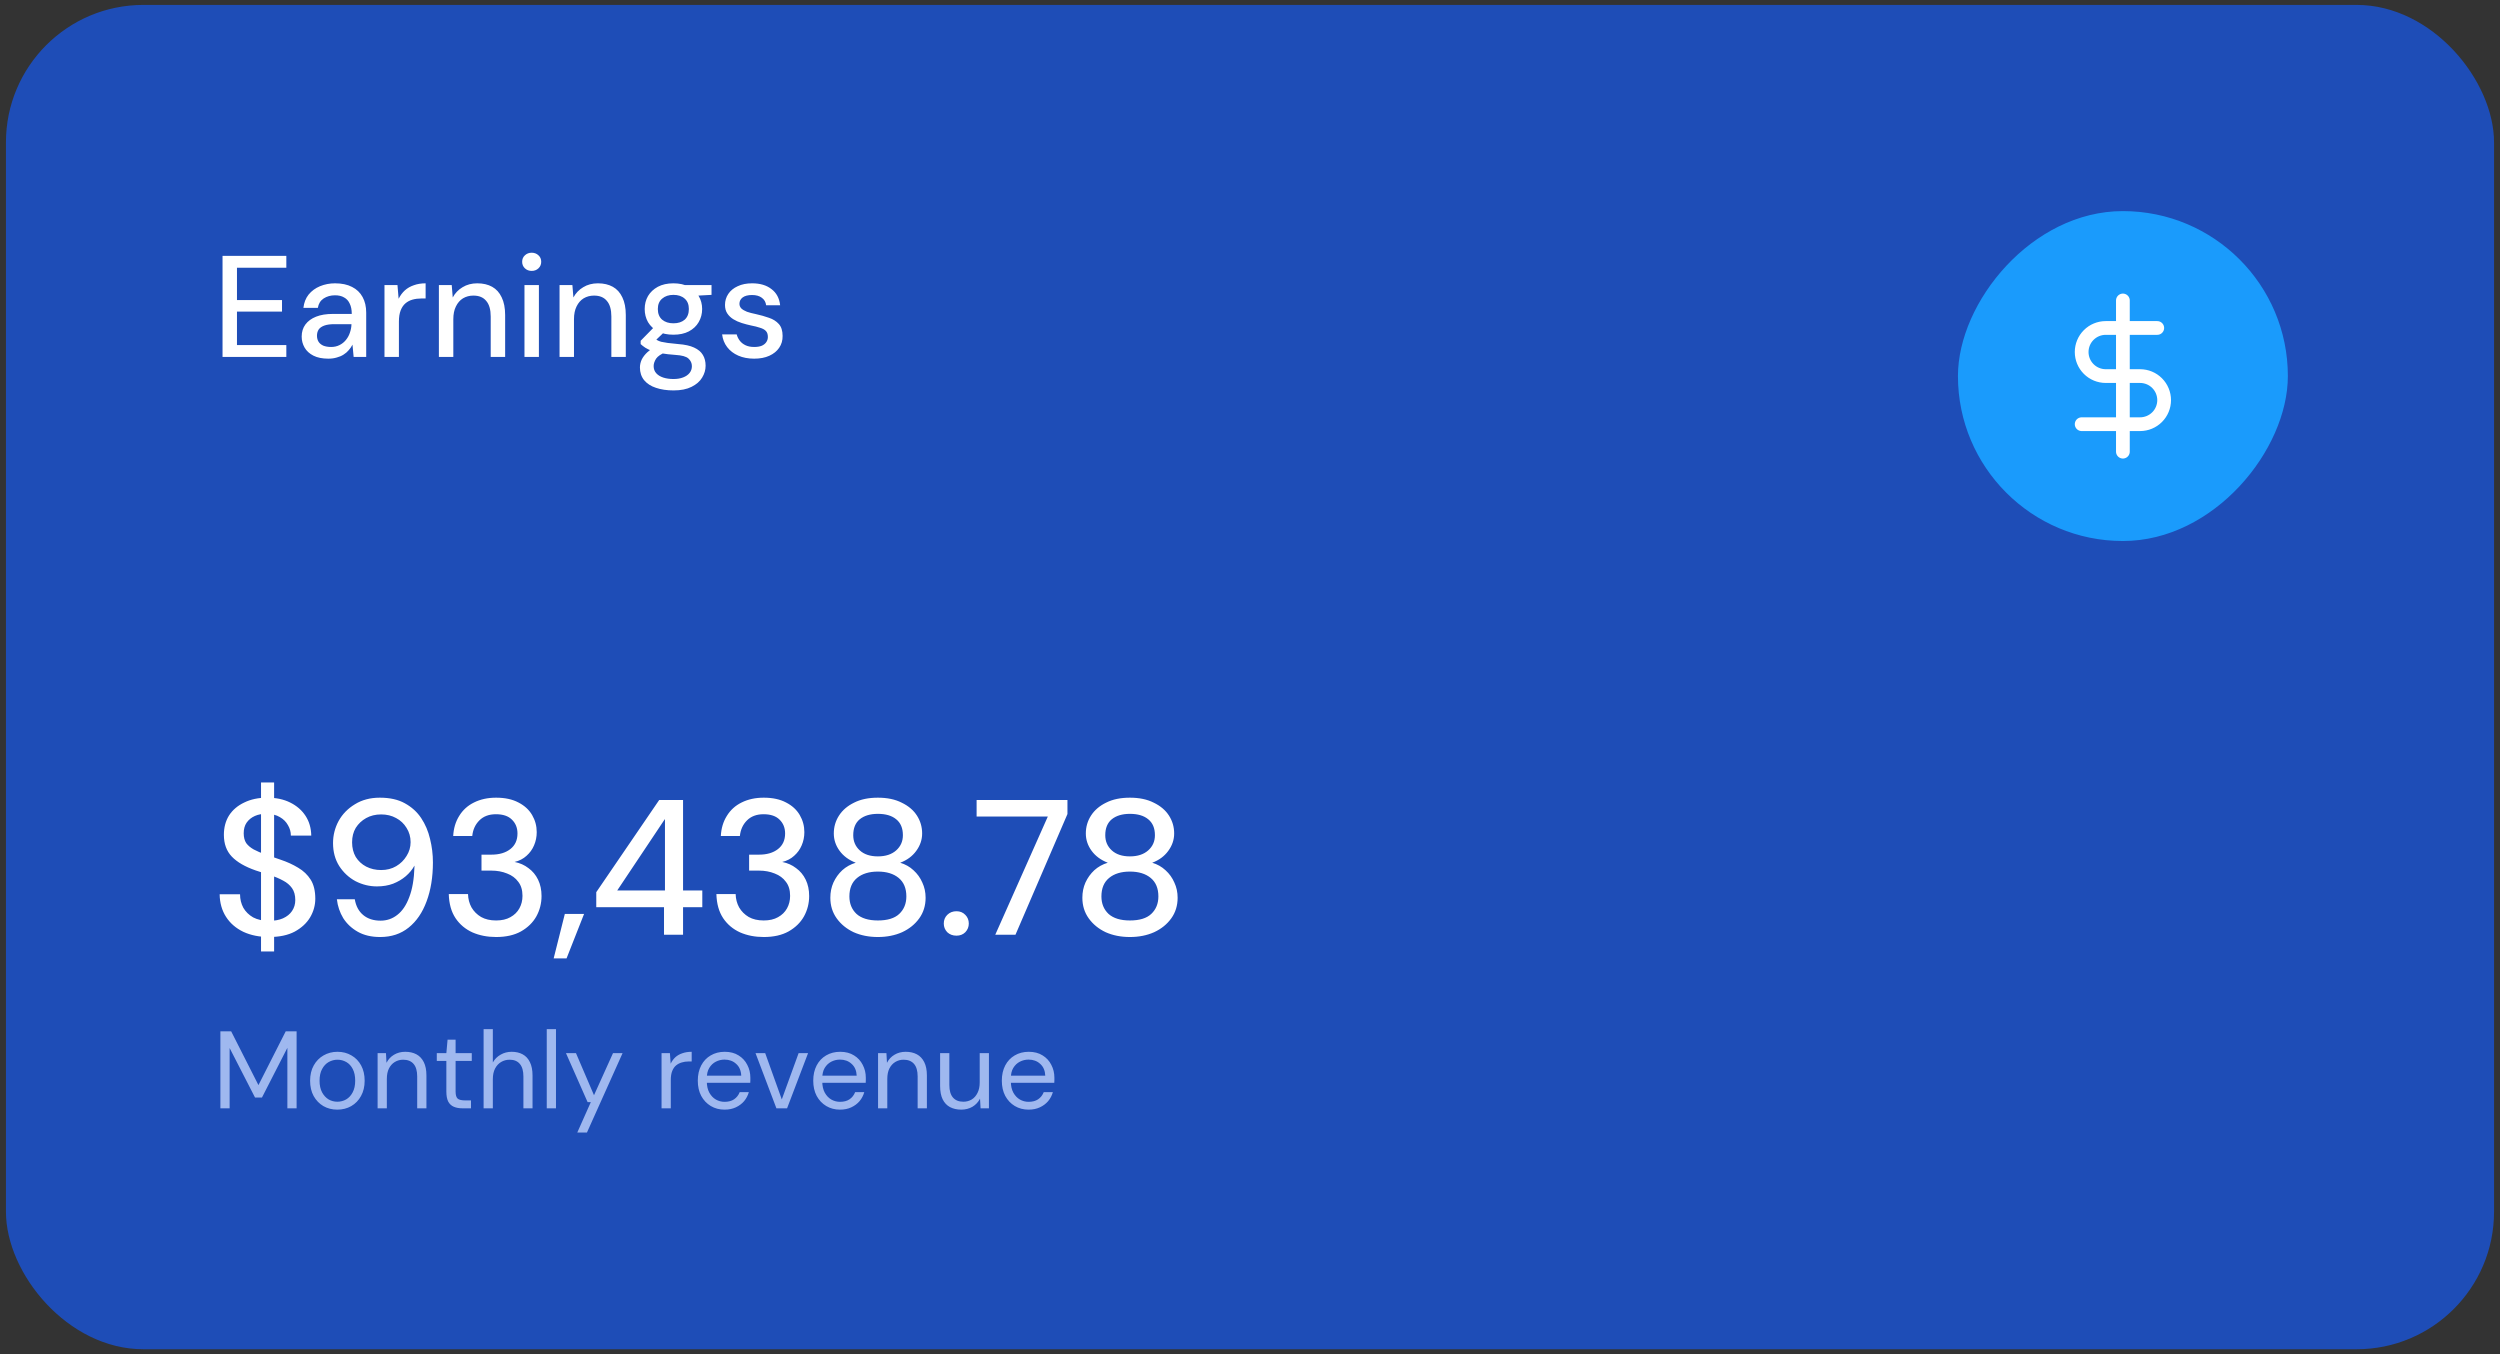
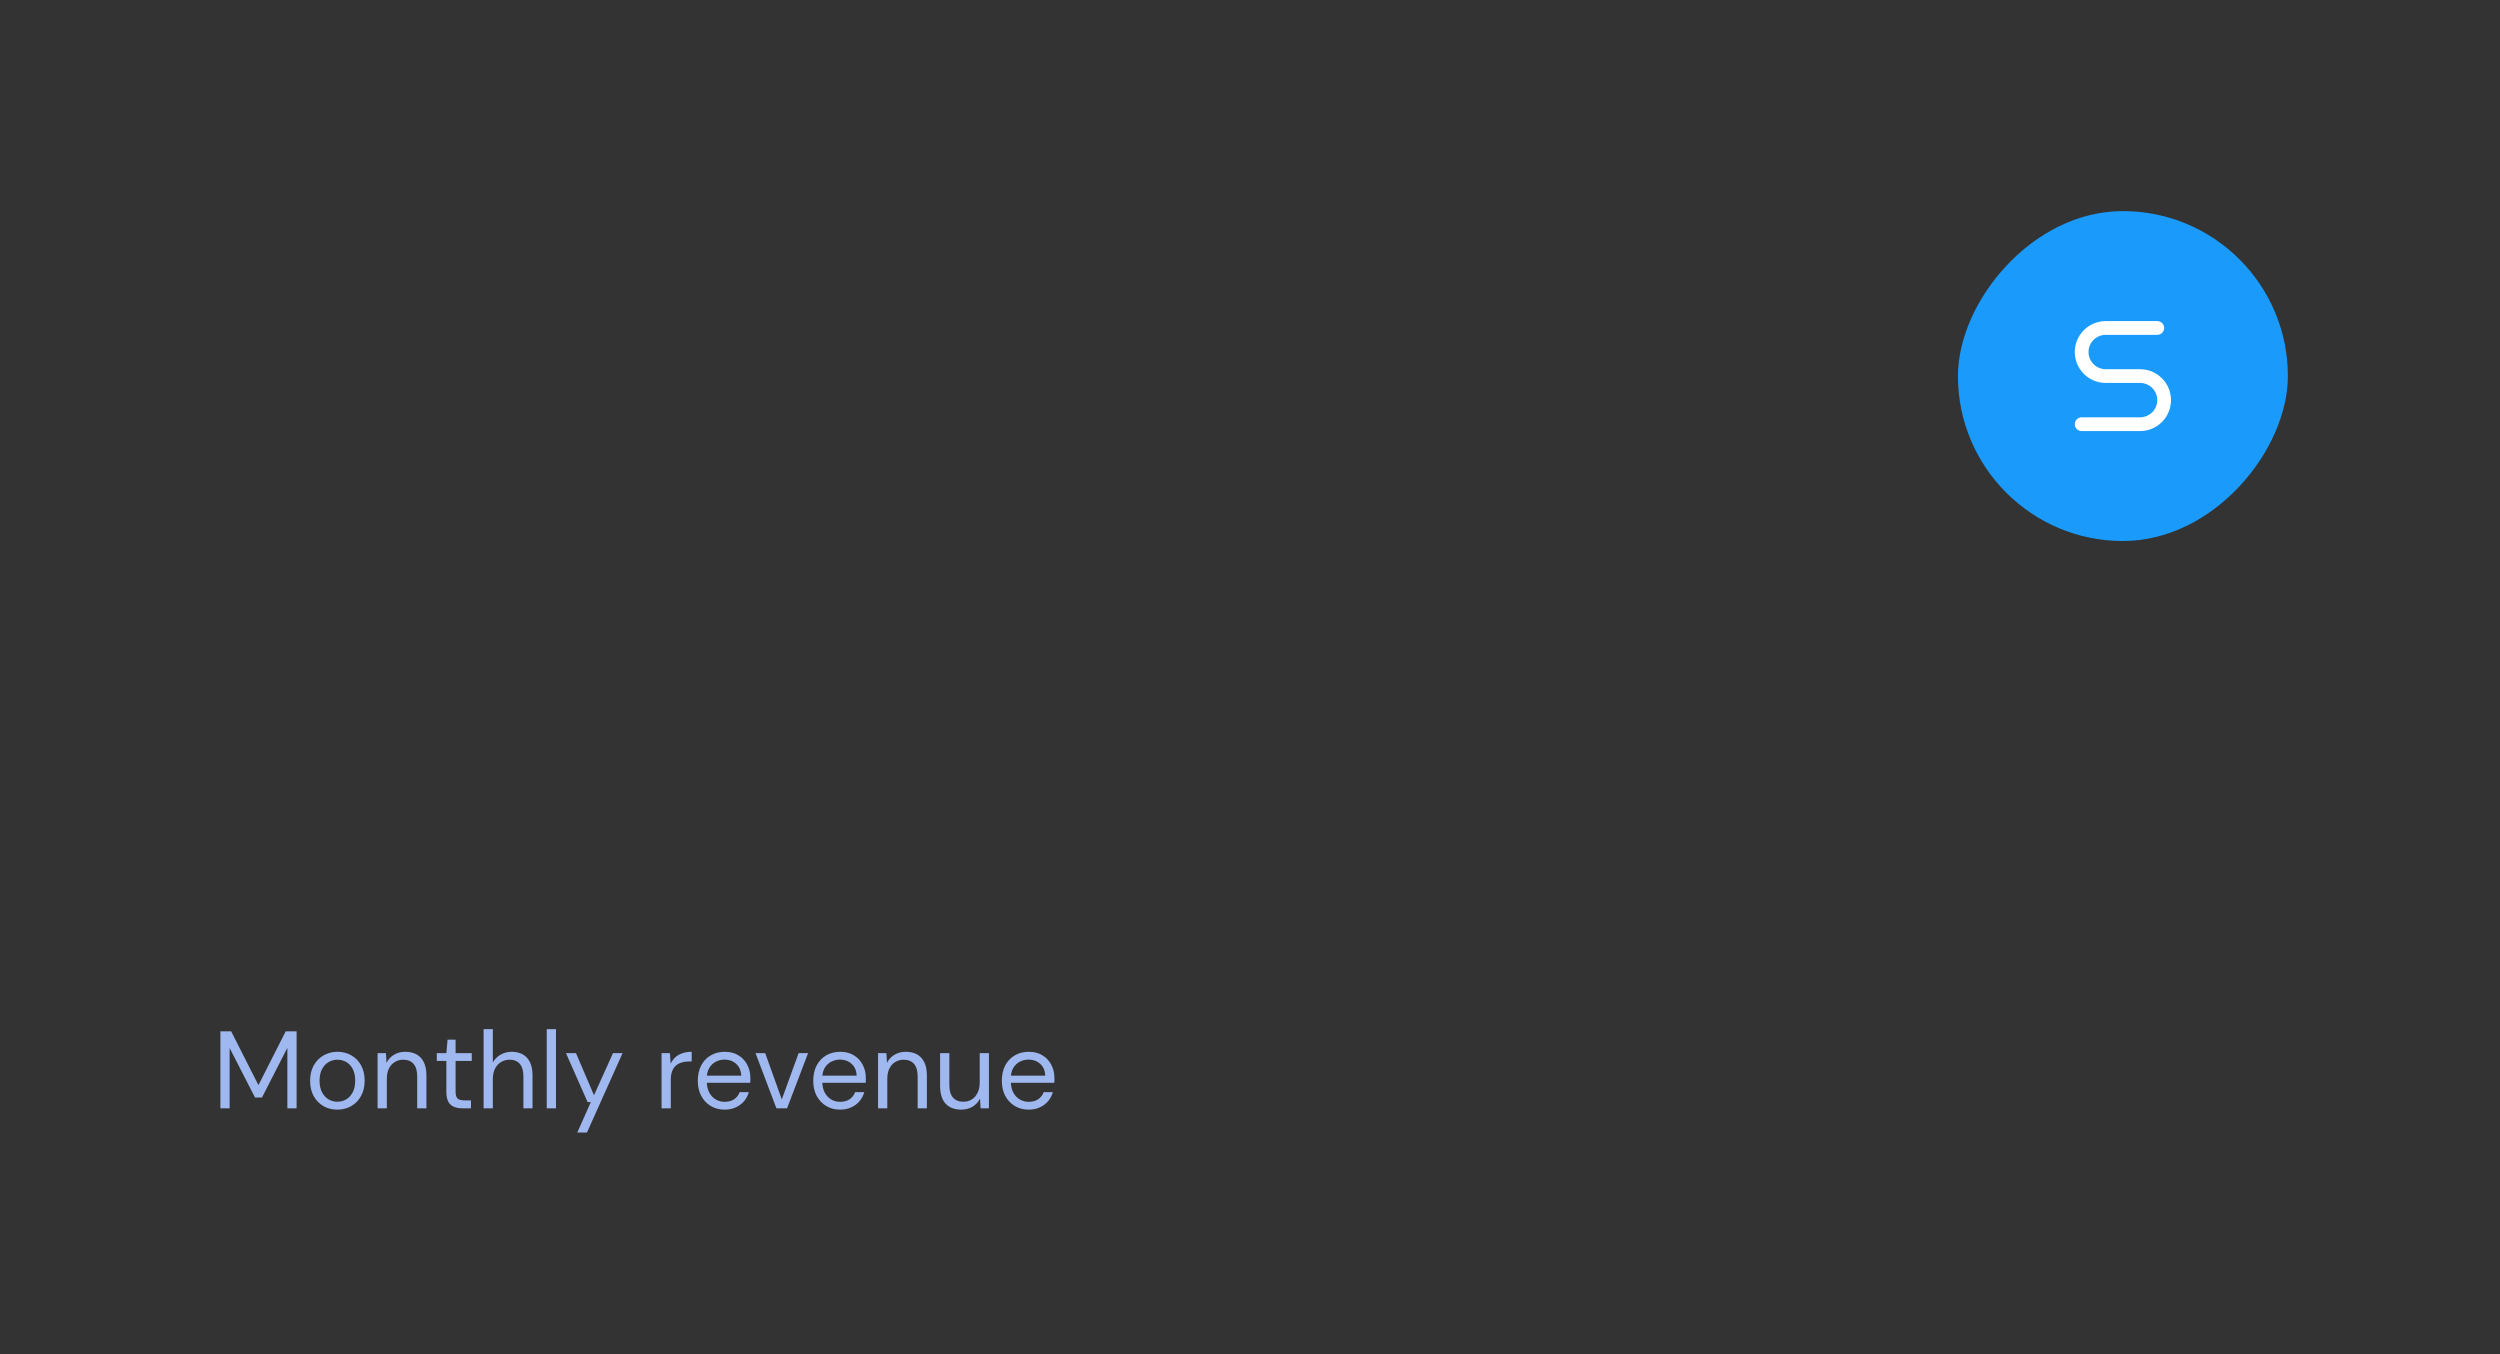
<svg xmlns="http://www.w3.org/2000/svg" width="360" height="195" viewBox="0 0 360 195" fill="none">
  <rect x="0" y="0" width="360" height="195" fill="#333333" stroke="none" />
-   <rect x="0.856" y="0.707" width="358.287" height="193.585" rx="19.795" fill="#1E4DB7" />
-   <path d="M32.045 51.398V36.849H41.232V38.553H34.124V43.209H40.609V44.872H34.124V49.694H41.232V51.398H32.045ZM47.287 51.648C46.414 51.648 45.694 51.502 45.125 51.211C44.557 50.92 44.135 50.532 43.858 50.047C43.58 49.562 43.442 49.036 43.442 48.468C43.442 47.789 43.622 47.207 43.982 46.722C44.343 46.237 44.855 45.863 45.52 45.599C46.185 45.336 46.989 45.205 47.931 45.205H50.654C50.654 44.609 50.557 44.117 50.363 43.729C50.183 43.327 49.913 43.029 49.553 42.835C49.206 42.627 48.77 42.523 48.243 42.523C47.62 42.523 47.072 42.676 46.601 42.981C46.144 43.285 45.867 43.736 45.77 44.332H43.691C43.774 43.583 44.024 42.946 44.439 42.419C44.869 41.893 45.416 41.491 46.081 41.214C46.76 40.937 47.481 40.798 48.243 40.798C49.213 40.798 50.031 40.971 50.696 41.318C51.361 41.651 51.867 42.135 52.213 42.773C52.559 43.396 52.733 44.145 52.733 45.018V51.398H50.924L50.758 49.632C50.619 49.909 50.439 50.172 50.218 50.422C50.01 50.671 49.76 50.886 49.469 51.066C49.192 51.246 48.867 51.385 48.492 51.482C48.132 51.592 47.73 51.648 47.287 51.648ZM47.682 49.964C48.125 49.964 48.527 49.874 48.887 49.694C49.248 49.514 49.553 49.272 49.802 48.967C50.065 48.648 50.259 48.295 50.384 47.907C50.522 47.519 50.599 47.117 50.612 46.701V46.68H48.139C47.543 46.68 47.058 46.75 46.684 46.888C46.31 47.027 46.04 47.221 45.874 47.47C45.721 47.72 45.645 48.011 45.645 48.343C45.645 48.676 45.721 48.967 45.874 49.216C46.026 49.452 46.255 49.639 46.559 49.777C46.878 49.902 47.252 49.964 47.682 49.964ZM55.365 51.398V41.048H57.236L57.402 43.022C57.638 42.551 57.935 42.149 58.296 41.817C58.67 41.484 59.106 41.235 59.605 41.069C60.104 40.888 60.665 40.798 61.289 40.798V42.981H60.665C60.222 42.981 59.799 43.036 59.397 43.147C59.009 43.258 58.67 43.438 58.379 43.687C58.088 43.937 57.859 44.276 57.693 44.706C57.527 45.135 57.444 45.669 57.444 46.306V51.398H55.365ZM63.2 51.398V41.048H65.05L65.195 42.835C65.528 42.212 65.999 41.72 66.609 41.359C67.218 40.985 67.925 40.798 68.729 40.798C69.56 40.798 70.274 40.965 70.87 41.297C71.465 41.63 71.923 42.135 72.241 42.814C72.574 43.493 72.74 44.346 72.74 45.371V51.398H70.662V45.579C70.662 44.581 70.447 43.833 70.017 43.334C69.602 42.821 68.985 42.565 68.168 42.565C67.613 42.565 67.114 42.697 66.671 42.96C66.242 43.223 65.902 43.611 65.653 44.124C65.403 44.623 65.278 45.239 65.278 45.974V51.398H63.2ZM75.524 51.398V41.048H77.602V51.398H75.524ZM76.563 39.011C76.175 39.011 75.85 38.886 75.586 38.637C75.323 38.387 75.191 38.075 75.191 37.701C75.191 37.313 75.323 37.002 75.586 36.766C75.85 36.517 76.175 36.392 76.563 36.392C76.951 36.392 77.277 36.517 77.54 36.766C77.803 37.002 77.935 37.313 77.935 37.701C77.935 38.075 77.803 38.387 77.54 38.637C77.277 38.886 76.951 39.011 76.563 39.011ZM80.575 51.398V41.048H82.424L82.57 42.835C82.903 42.212 83.374 41.72 83.983 41.359C84.593 40.985 85.3 40.798 86.103 40.798C86.935 40.798 87.648 40.965 88.244 41.297C88.84 41.63 89.297 42.135 89.616 42.814C89.948 43.493 90.115 44.346 90.115 45.371V51.398H88.036V45.579C88.036 44.581 87.822 43.833 87.392 43.334C86.976 42.821 86.36 42.565 85.542 42.565C84.988 42.565 84.489 42.697 84.046 42.96C83.616 43.223 83.277 43.611 83.027 44.124C82.778 44.623 82.653 45.239 82.653 45.974V51.398H80.575ZM96.993 56.221C96.037 56.221 95.192 56.096 94.457 55.846C93.737 55.611 93.169 55.244 92.753 54.745C92.351 54.246 92.15 53.636 92.15 52.916C92.15 52.542 92.234 52.167 92.4 51.793C92.58 51.419 92.857 51.059 93.231 50.712C93.605 50.366 94.104 50.054 94.728 49.777L95.871 50.712C95.192 50.976 94.728 51.288 94.478 51.648C94.243 52.022 94.125 52.375 94.125 52.708C94.125 53.124 94.25 53.47 94.499 53.747C94.748 54.024 95.088 54.232 95.517 54.371C95.947 54.509 96.432 54.578 96.972 54.578C97.513 54.578 97.977 54.502 98.365 54.35C98.767 54.197 99.079 53.983 99.3 53.706C99.522 53.428 99.633 53.103 99.633 52.729C99.633 52.299 99.467 51.932 99.134 51.627C98.815 51.336 98.192 51.163 97.263 51.108C96.487 51.052 95.822 50.976 95.268 50.879C94.714 50.782 94.25 50.664 93.876 50.526C93.501 50.387 93.183 50.234 92.919 50.068C92.67 49.902 92.448 49.729 92.254 49.549V49.071L94.353 46.93L95.996 47.491L93.772 49.611L94.208 48.696C94.361 48.793 94.506 48.89 94.644 48.987C94.783 49.071 94.97 49.147 95.206 49.216C95.441 49.272 95.753 49.327 96.141 49.382C96.543 49.438 97.062 49.493 97.7 49.549C98.628 49.618 99.376 49.784 99.945 50.047C100.527 50.311 100.949 50.664 101.212 51.108C101.476 51.537 101.607 52.057 101.607 52.666C101.607 53.262 101.441 53.83 101.109 54.371C100.79 54.911 100.284 55.354 99.591 55.701C98.912 56.047 98.046 56.221 96.993 56.221ZM96.972 48.198C96.099 48.198 95.351 48.038 94.728 47.72C94.118 47.387 93.647 46.944 93.314 46.389C92.996 45.821 92.836 45.191 92.836 44.498C92.836 43.805 92.996 43.182 93.314 42.627C93.647 42.073 94.118 41.63 94.728 41.297C95.351 40.965 96.099 40.798 96.972 40.798C97.845 40.798 98.587 40.965 99.196 41.297C99.82 41.63 100.291 42.073 100.61 42.627C100.942 43.182 101.109 43.805 101.109 44.498C101.109 45.191 100.942 45.821 100.61 46.389C100.291 46.944 99.82 47.387 99.196 47.72C98.587 48.038 97.845 48.198 96.972 48.198ZM96.972 46.556C97.651 46.556 98.192 46.382 98.594 46.036C98.995 45.676 99.196 45.163 99.196 44.498C99.196 43.847 98.995 43.348 98.594 43.002C98.192 42.641 97.651 42.461 96.972 42.461C96.307 42.461 95.767 42.641 95.351 43.002C94.936 43.348 94.728 43.847 94.728 44.498C94.728 45.163 94.936 45.676 95.351 46.036C95.767 46.382 96.307 46.556 96.972 46.556ZM98.656 42.669L98.157 41.048H102.46V42.461L98.656 42.669ZM108.599 51.648C107.74 51.648 106.978 51.502 106.313 51.211C105.648 50.92 105.114 50.512 104.712 49.985C104.31 49.459 104.068 48.849 103.985 48.156H106.084C106.167 48.475 106.313 48.773 106.52 49.05C106.728 49.327 107.005 49.549 107.352 49.715C107.698 49.881 108.114 49.964 108.599 49.964C109.056 49.964 109.43 49.902 109.721 49.777C110.012 49.639 110.227 49.459 110.366 49.237C110.504 49.015 110.573 48.78 110.573 48.53C110.573 48.142 110.476 47.851 110.283 47.657C110.102 47.463 109.825 47.311 109.451 47.2C109.091 47.075 108.654 46.964 108.142 46.867C107.698 46.77 107.255 46.653 106.811 46.514C106.368 46.376 105.966 46.195 105.606 45.974C105.246 45.752 104.955 45.475 104.733 45.142C104.511 44.81 104.4 44.401 104.4 43.916C104.4 43.32 104.56 42.787 104.879 42.316C105.197 41.844 105.648 41.477 106.23 41.214C106.811 40.937 107.504 40.798 108.308 40.798C109.458 40.798 110.386 41.075 111.093 41.63C111.814 42.17 112.229 42.946 112.34 43.958H110.324C110.269 43.5 110.061 43.14 109.701 42.877C109.354 42.614 108.883 42.482 108.287 42.482C107.705 42.482 107.255 42.6 106.936 42.835C106.631 43.071 106.479 43.376 106.479 43.75C106.479 43.999 106.569 44.221 106.749 44.415C106.943 44.595 107.213 44.754 107.56 44.893C107.92 45.018 108.343 45.128 108.828 45.225C109.52 45.378 110.158 45.558 110.74 45.766C111.322 45.96 111.793 46.258 112.153 46.66C112.513 47.061 112.694 47.63 112.694 48.364C112.707 49.015 112.541 49.59 112.195 50.089C111.862 50.574 111.391 50.955 110.781 51.232C110.172 51.509 109.444 51.648 108.599 51.648Z" fill="white" />
  <rect width="47.508" height="47.508" rx="23.754" transform="matrix(1 0 0 -1 281.944 77.906)" fill="#1A9BFC" />
  <g clip-path="url(#clip0_3858_15378)">
-     <path d="M305.697 43.266V65.04" stroke="white" stroke-width="1.979" stroke-linecap="round" stroke-linejoin="round" />
    <path d="M310.646 47.227H303.223C302.304 47.227 301.423 47.592 300.774 48.241C300.124 48.891 299.759 49.772 299.759 50.691C299.759 51.609 300.124 52.49 300.774 53.14C301.423 53.79 302.304 54.155 303.223 54.155H308.172C309.091 54.155 309.972 54.52 310.621 55.169C311.271 55.819 311.636 56.7 311.636 57.619C311.636 58.538 311.271 59.419 310.621 60.068C309.972 60.718 309.091 61.083 308.172 61.083H299.759" stroke="white" stroke-width="1.979" stroke-linecap="round" stroke-linejoin="round" />
  </g>
-   <path d="M37.588 137.009V112.677H39.472V137.009H37.588ZM38.752 134.93C37.348 134.93 36.11 134.681 35.038 134.182C33.967 133.665 33.135 132.944 32.544 132.02C31.953 131.097 31.648 130.016 31.63 128.778H34.567C34.567 129.48 34.724 130.127 35.038 130.718C35.371 131.291 35.842 131.752 36.452 132.104C37.08 132.436 37.846 132.602 38.752 132.602C39.528 132.602 40.193 132.482 40.747 132.242C41.32 131.983 41.754 131.632 42.05 131.189C42.364 130.727 42.521 130.201 42.521 129.609C42.521 128.907 42.364 128.335 42.05 127.891C41.736 127.448 41.311 127.087 40.775 126.81C40.239 126.515 39.629 126.256 38.946 126.034C38.262 125.813 37.551 125.582 36.812 125.342C35.279 124.806 34.133 124.141 33.376 123.346C32.618 122.552 32.239 121.508 32.239 120.215C32.239 119.143 32.489 118.21 32.988 117.416C33.505 116.621 34.235 116.002 35.177 115.559C36.119 115.097 37.218 114.866 38.475 114.866C39.749 114.866 40.849 115.097 41.773 115.559C42.715 116.021 43.454 116.658 43.989 117.471C44.525 118.284 44.803 119.236 44.821 120.326H41.883C41.883 119.79 41.745 119.291 41.468 118.829C41.209 118.349 40.821 117.961 40.304 117.665C39.786 117.351 39.149 117.194 38.392 117.194C37.763 117.176 37.2 117.277 36.701 117.499C36.202 117.721 35.805 118.044 35.509 118.469C35.232 118.875 35.094 119.383 35.094 119.993C35.094 120.566 35.214 121.037 35.454 121.406C35.713 121.757 36.073 122.062 36.535 122.321C37.015 122.58 37.579 122.82 38.225 123.041C38.872 123.263 39.592 123.513 40.387 123.79C41.329 124.104 42.179 124.492 42.937 124.954C43.694 125.397 44.294 125.97 44.738 126.672C45.181 127.374 45.403 128.288 45.403 129.415C45.403 130.358 45.154 131.254 44.655 132.104C44.156 132.935 43.417 133.618 42.438 134.154C41.458 134.672 40.23 134.93 38.752 134.93ZM54.747 134.93C53.491 134.93 52.419 134.681 51.532 134.182C50.645 133.683 49.943 133.027 49.426 132.214C48.927 131.383 48.622 130.478 48.511 129.498H51.089C51.255 130.478 51.661 131.235 52.308 131.771C52.955 132.307 53.786 132.575 54.802 132.575C55.708 132.575 56.511 132.297 57.213 131.743C57.934 131.189 58.507 130.339 58.931 129.194C59.375 128.048 59.624 126.607 59.68 124.87C59.68 124.834 59.68 124.797 59.68 124.76C59.68 124.723 59.68 124.686 59.68 124.649C59.384 125.203 58.968 125.711 58.433 126.173C57.915 126.616 57.306 126.977 56.604 127.254C55.92 127.512 55.144 127.642 54.276 127.642C53.204 127.642 52.179 127.392 51.2 126.893C50.239 126.376 49.454 125.646 48.844 124.704C48.253 123.762 47.957 122.663 47.957 121.406C47.957 120.279 48.225 119.217 48.761 118.219C49.315 117.222 50.1 116.418 51.117 115.808C52.133 115.18 53.324 114.866 54.691 114.866C56.133 114.866 57.333 115.134 58.294 115.67C59.273 116.206 60.059 116.917 60.65 117.804C61.241 118.69 61.666 119.688 61.925 120.797C62.202 121.905 62.34 123.032 62.34 124.178C62.34 126.302 62.035 128.178 61.426 129.803C60.834 131.411 59.975 132.667 58.848 133.572C57.721 134.478 56.354 134.93 54.747 134.93ZM54.885 125.286C55.698 125.286 56.419 125.101 57.047 124.732C57.675 124.362 58.174 123.873 58.544 123.263C58.931 122.653 59.126 121.988 59.126 121.268C59.126 120.51 58.931 119.827 58.544 119.217C58.174 118.607 57.675 118.136 57.047 117.804C56.419 117.453 55.698 117.277 54.885 117.277C54.072 117.277 53.352 117.453 52.724 117.804C52.096 118.155 51.597 118.626 51.227 119.217C50.876 119.808 50.701 120.501 50.701 121.296C50.701 122.09 50.876 122.792 51.227 123.402C51.597 123.993 52.096 124.455 52.724 124.787C53.37 125.12 54.091 125.286 54.885 125.286ZM71.441 134.93C70.185 134.93 69.049 134.709 68.032 134.265C67.016 133.803 66.203 133.12 65.594 132.214C64.984 131.291 64.661 130.136 64.624 128.75H67.395C67.413 129.452 67.58 130.09 67.894 130.662C68.226 131.235 68.688 131.697 69.279 132.048C69.871 132.381 70.591 132.547 71.441 132.547C72.254 132.547 72.938 132.39 73.492 132.076C74.064 131.762 74.499 131.337 74.794 130.801C75.09 130.265 75.238 129.665 75.238 129C75.238 128.168 75.034 127.494 74.628 126.977C74.24 126.441 73.704 126.044 73.021 125.785C72.337 125.508 71.589 125.369 70.776 125.369H69.335V123.069H70.776C71.903 123.069 72.808 122.801 73.492 122.265C74.175 121.73 74.517 120.981 74.517 120.021C74.517 119.208 74.249 118.543 73.713 118.025C73.196 117.508 72.43 117.249 71.413 117.249C70.416 117.249 69.621 117.545 69.03 118.136C68.439 118.727 68.097 119.476 68.005 120.381H65.261C65.317 119.291 65.603 118.33 66.12 117.499C66.638 116.649 67.349 116.002 68.254 115.559C69.178 115.097 70.24 114.866 71.441 114.866C72.716 114.866 73.787 115.097 74.656 115.559C75.524 116.002 76.18 116.603 76.623 117.36C77.067 118.118 77.288 118.94 77.288 119.827C77.288 120.51 77.159 121.148 76.9 121.739C76.66 122.312 76.3 122.81 75.82 123.235C75.358 123.66 74.785 123.956 74.102 124.122C74.859 124.27 75.524 124.566 76.097 125.009C76.688 125.434 77.15 125.988 77.482 126.672C77.815 127.355 77.981 128.141 77.981 129.027C77.981 130.08 77.732 131.06 77.233 131.965C76.734 132.852 75.995 133.572 75.016 134.127C74.055 134.662 72.864 134.93 71.441 134.93ZM79.728 138.006L81.335 131.605H84.107L81.585 138.006H79.728ZM95.617 134.598V130.635H85.862V128.473L94.924 115.199H98.36V128.224H101.132V130.635H98.36V134.598H95.617ZM88.883 128.224H95.755V117.97H95.728L88.883 128.224ZM109.979 134.93C108.723 134.93 107.587 134.709 106.571 134.265C105.554 133.803 104.741 133.12 104.132 132.214C103.522 131.291 103.199 130.136 103.162 128.75H105.933C105.952 129.452 106.118 130.09 106.432 130.662C106.764 131.235 107.226 131.697 107.818 132.048C108.409 132.381 109.129 132.547 109.979 132.547C110.792 132.547 111.476 132.39 112.03 132.076C112.603 131.762 113.037 131.337 113.332 130.801C113.628 130.265 113.776 129.665 113.776 129C113.776 128.168 113.573 127.494 113.166 126.977C112.778 126.441 112.242 126.044 111.559 125.785C110.875 125.508 110.127 125.369 109.314 125.369H107.873V123.069H109.314C110.441 123.069 111.346 122.801 112.03 122.265C112.714 121.73 113.055 120.981 113.055 120.021C113.055 119.208 112.787 118.543 112.252 118.025C111.734 117.508 110.968 117.249 109.951 117.249C108.954 117.249 108.159 117.545 107.568 118.136C106.977 118.727 106.635 119.476 106.543 120.381H103.799C103.855 119.291 104.141 118.33 104.658 117.499C105.176 116.649 105.887 116.002 106.792 115.559C107.716 115.097 108.778 114.866 109.979 114.866C111.254 114.866 112.326 115.097 113.194 115.559C114.062 116.002 114.718 116.603 115.161 117.36C115.605 118.118 115.827 118.94 115.827 119.827C115.827 120.51 115.697 121.148 115.439 121.739C115.198 122.312 114.838 122.81 114.358 123.235C113.896 123.66 113.323 123.956 112.64 124.122C113.397 124.27 114.062 124.566 114.635 125.009C115.226 125.434 115.688 125.988 116.021 126.672C116.353 127.355 116.519 128.141 116.519 129.027C116.519 130.08 116.27 131.06 115.771 131.965C115.272 132.852 114.533 133.572 113.554 134.127C112.593 134.662 111.402 134.93 109.979 134.93ZM126.414 134.93C125.12 134.93 123.957 134.699 122.922 134.237C121.906 133.757 121.093 133.092 120.483 132.242C119.874 131.392 119.569 130.404 119.569 129.277C119.569 128.482 119.716 127.753 120.012 127.087C120.326 126.404 120.751 125.813 121.287 125.314C121.841 124.815 122.488 124.455 123.227 124.233C122.229 123.845 121.453 123.272 120.899 122.515C120.345 121.757 120.068 120.926 120.068 120.021C120.068 119.078 120.317 118.219 120.816 117.443C121.315 116.667 122.035 116.049 122.977 115.587C123.92 115.106 125.065 114.866 126.414 114.866C127.762 114.866 128.908 115.106 129.85 115.587C130.811 116.049 131.541 116.667 132.039 117.443C132.538 118.219 132.788 119.078 132.788 120.021C132.788 120.926 132.501 121.767 131.929 122.543C131.374 123.3 130.608 123.864 129.628 124.233C130.367 124.455 131.005 124.815 131.541 125.314C132.095 125.813 132.52 126.404 132.815 127.087C133.129 127.753 133.287 128.482 133.287 129.277C133.287 130.404 132.982 131.392 132.372 132.242C131.762 133.092 130.94 133.757 129.906 134.237C128.871 134.699 127.707 134.93 126.414 134.93ZM126.414 132.547C127.799 132.547 128.825 132.233 129.49 131.605C130.173 130.958 130.515 130.117 130.515 129.083C130.515 127.919 130.146 127.032 129.407 126.422C128.668 125.813 127.67 125.508 126.414 125.508C125.157 125.508 124.16 125.813 123.421 126.422C122.682 127.032 122.312 127.919 122.312 129.083C122.312 130.117 122.654 130.958 123.338 131.605C124.04 132.233 125.065 132.547 126.414 132.547ZM126.414 123.319C127.522 123.319 128.4 123.032 129.046 122.459C129.693 121.887 130.016 121.157 130.016 120.27C130.016 119.254 129.693 118.487 129.046 117.97C128.418 117.453 127.541 117.194 126.414 117.194C125.324 117.194 124.455 117.453 123.809 117.97C123.181 118.487 122.867 119.254 122.867 120.27C122.867 121.157 123.181 121.887 123.809 122.459C124.437 123.032 125.305 123.319 126.414 123.319ZM137.734 134.736C137.198 134.736 136.754 134.57 136.403 134.237C136.071 133.886 135.905 133.471 135.905 132.99C135.905 132.491 136.071 132.076 136.403 131.743C136.754 131.392 137.198 131.217 137.734 131.217C138.251 131.217 138.676 131.392 139.008 131.743C139.341 132.076 139.507 132.491 139.507 132.99C139.507 133.471 139.341 133.886 139.008 134.237C138.676 134.57 138.251 134.736 137.734 134.736ZM143.32 134.598L150.886 117.582H140.632V115.199H153.713V117.222L146.23 134.598H143.32ZM162.706 134.93C161.412 134.93 160.248 134.699 159.214 134.237C158.198 133.757 157.385 133.092 156.775 132.242C156.165 131.392 155.861 130.404 155.861 129.277C155.861 128.482 156.008 127.753 156.304 127.087C156.618 126.404 157.043 125.813 157.579 125.314C158.133 124.815 158.78 124.455 159.519 124.233C158.521 123.845 157.745 123.272 157.191 122.515C156.637 121.757 156.359 120.926 156.359 120.021C156.359 119.078 156.609 118.219 157.108 117.443C157.606 116.667 158.327 116.049 159.269 115.587C160.211 115.106 161.357 114.866 162.706 114.866C164.054 114.866 165.2 115.106 166.142 115.587C167.103 116.049 167.833 116.667 168.331 117.443C168.83 118.219 169.08 119.078 169.08 120.021C169.08 120.926 168.793 121.767 168.22 122.543C167.666 123.3 166.9 123.864 165.92 124.233C166.659 124.455 167.297 124.815 167.833 125.314C168.387 125.813 168.812 126.404 169.107 127.087C169.421 127.753 169.578 128.482 169.578 129.277C169.578 130.404 169.274 131.392 168.664 132.242C168.054 133.092 167.232 133.757 166.197 134.237C165.163 134.699 163.999 134.93 162.706 134.93ZM162.706 132.547C164.091 132.547 165.117 132.233 165.782 131.605C166.465 130.958 166.807 130.117 166.807 129.083C166.807 127.919 166.438 127.032 165.699 126.422C164.96 125.813 163.962 125.508 162.706 125.508C161.449 125.508 160.452 125.813 159.713 126.422C158.974 127.032 158.604 127.919 158.604 129.083C158.604 130.117 158.946 130.958 159.63 131.605C160.332 132.233 161.357 132.547 162.706 132.547ZM162.706 123.319C163.814 123.319 164.692 123.032 165.338 122.459C165.985 121.887 166.308 121.157 166.308 120.27C166.308 119.254 165.985 118.487 165.338 117.97C164.71 117.453 163.833 117.194 162.706 117.194C161.616 117.194 160.747 117.453 160.101 117.97C159.472 118.487 159.158 119.254 159.158 120.27C159.158 121.157 159.472 121.887 160.101 122.459C160.729 123.032 161.597 123.319 162.706 123.319Z" fill="white" />
  <path d="M31.736 159.598V148.513H33.288L37.216 156.256L41.143 148.513H42.711V159.598H41.381V150.888L37.722 158.046H36.725L33.067 150.92V159.598H31.736ZM48.566 159.788C47.828 159.788 47.162 159.619 46.571 159.281C45.98 158.933 45.51 158.447 45.162 157.824C44.824 157.201 44.655 156.467 44.655 155.623C44.655 154.778 44.829 154.045 45.178 153.422C45.526 152.799 45.996 152.318 46.587 151.981C47.189 151.632 47.859 151.458 48.598 151.458C49.348 151.458 50.018 151.632 50.609 151.981C51.2 152.318 51.665 152.799 52.003 153.422C52.341 154.045 52.51 154.778 52.51 155.623C52.51 156.467 52.335 157.201 51.987 157.824C51.649 158.447 51.179 158.933 50.578 159.281C49.986 159.619 49.316 159.788 48.566 159.788ZM48.566 158.648C49.031 158.648 49.459 158.537 49.849 158.315C50.24 158.083 50.551 157.745 50.783 157.301C51.026 156.847 51.148 156.288 51.148 155.623C51.148 154.947 51.032 154.388 50.799 153.944C50.567 153.49 50.256 153.152 49.865 152.931C49.474 152.709 49.052 152.598 48.598 152.598C48.155 152.598 47.733 152.709 47.331 152.931C46.941 153.152 46.624 153.49 46.381 153.944C46.138 154.388 46.017 154.947 46.017 155.623C46.017 156.288 46.138 156.847 46.381 157.301C46.624 157.745 46.935 158.083 47.316 158.315C47.706 158.537 48.123 158.648 48.566 158.648ZM54.375 159.598V151.648H55.578L55.657 153.042C55.911 152.545 56.27 152.16 56.734 151.886C57.209 151.601 57.748 151.458 58.349 151.458C58.972 151.458 59.511 151.579 59.965 151.822C60.419 152.065 60.772 152.44 61.026 152.947C61.279 153.453 61.406 154.092 61.406 154.863V159.598H60.076V155.005C60.076 154.203 59.901 153.601 59.553 153.2C59.205 152.799 58.703 152.598 58.049 152.598C57.605 152.598 57.204 152.709 56.845 152.931C56.497 153.142 56.217 153.453 56.006 153.865C55.805 154.266 55.705 154.768 55.705 155.369V159.598H54.375ZM66.588 159.598C66.113 159.598 65.701 159.524 65.353 159.376C65.004 159.228 64.735 158.98 64.545 158.632C64.366 158.273 64.276 157.792 64.276 157.191V152.772H62.898V151.648H64.276L64.45 149.716H65.606V151.648H67.934V152.772H65.606V157.191C65.606 157.687 65.707 158.025 65.907 158.204C66.108 158.373 66.461 158.457 66.968 158.457H67.823V159.598H66.588ZM69.638 159.598V148.196H70.969V152.994C71.243 152.508 71.618 152.134 72.093 151.87C72.568 151.595 73.096 151.458 73.677 151.458C74.289 151.458 74.817 151.579 75.26 151.822C75.714 152.065 76.062 152.44 76.305 152.947C76.559 153.453 76.685 154.097 76.685 154.879V159.598H75.371V155.021C75.371 154.219 75.202 153.617 74.864 153.216C74.526 152.804 74.035 152.598 73.391 152.598C72.938 152.598 72.526 152.709 72.156 152.931C71.797 153.142 71.507 153.459 71.285 153.881C71.074 154.293 70.969 154.799 70.969 155.401V159.598H69.638ZM78.732 159.598V148.196H80.062V159.598H78.732ZM83.129 163.082L85.076 158.711H84.617L81.498 151.648H82.939L85.536 157.713L88.275 151.648H89.653L84.522 163.082H83.129ZM95.263 159.598V151.648H96.467L96.578 153.168C96.757 152.799 96.984 152.487 97.259 152.234C97.544 151.981 97.882 151.791 98.272 151.664C98.663 151.527 99.106 151.458 99.603 151.458V152.852H99.143C98.805 152.852 98.483 152.899 98.177 152.994C97.871 153.079 97.597 153.221 97.354 153.422C97.121 153.612 96.937 153.881 96.799 154.229C96.662 154.567 96.594 154.995 96.594 155.512V159.598H95.263ZM104.331 159.788C103.592 159.788 102.932 159.613 102.351 159.265C101.771 158.917 101.311 158.431 100.974 157.808C100.646 157.185 100.483 156.457 100.483 155.623C100.483 154.778 100.646 154.045 100.974 153.422C101.301 152.799 101.755 152.318 102.336 151.981C102.927 151.632 103.602 151.458 104.363 151.458C105.144 151.458 105.809 151.632 106.358 151.981C106.907 152.318 107.324 152.772 107.609 153.342C107.905 153.902 108.052 154.52 108.052 155.195C108.052 155.301 108.052 155.412 108.052 155.528C108.052 155.644 108.047 155.776 108.036 155.924H101.48V154.894H106.738C106.706 154.166 106.463 153.601 106.009 153.2C105.566 152.788 105.007 152.582 104.331 152.582C103.887 152.582 103.47 152.683 103.08 152.883C102.689 153.084 102.372 153.385 102.13 153.786C101.897 154.177 101.781 154.667 101.781 155.259V155.702C101.781 156.357 101.903 156.906 102.146 157.349C102.388 157.782 102.7 158.109 103.08 158.331C103.47 158.552 103.887 158.663 104.331 158.663C104.89 158.663 105.35 158.542 105.709 158.299C106.078 158.046 106.347 157.703 106.516 157.27H107.831C107.693 157.755 107.466 158.188 107.15 158.568C106.833 158.938 106.437 159.233 105.962 159.455C105.497 159.677 104.954 159.788 104.331 159.788ZM111.803 159.598L108.794 151.648H110.187L112.579 158.315L115.002 151.648H116.363L113.339 159.598H111.803ZM120.955 159.788C120.216 159.788 119.557 159.613 118.976 159.265C118.395 158.917 117.936 158.431 117.598 157.808C117.271 157.185 117.107 156.457 117.107 155.623C117.107 154.778 117.271 154.045 117.598 153.422C117.926 152.799 118.38 152.318 118.96 151.981C119.551 151.632 120.227 151.458 120.987 151.458C121.768 151.458 122.433 151.632 122.982 151.981C123.531 152.318 123.948 152.772 124.234 153.342C124.529 153.902 124.677 154.52 124.677 155.195C124.677 155.301 124.677 155.412 124.677 155.528C124.677 155.644 124.672 155.776 124.661 155.924H118.105V154.894H123.363C123.331 154.166 123.088 153.601 122.634 153.2C122.191 152.788 121.631 152.582 120.955 152.582C120.512 152.582 120.095 152.683 119.704 152.883C119.314 153.084 118.997 153.385 118.754 153.786C118.522 154.177 118.406 154.667 118.406 155.259V155.702C118.406 156.357 118.527 156.906 118.77 157.349C119.013 157.782 119.324 158.109 119.704 158.331C120.095 158.552 120.512 158.663 120.955 158.663C121.515 158.663 121.974 158.542 122.333 158.299C122.703 158.046 122.972 157.703 123.141 157.27H124.455C124.318 157.755 124.091 158.188 123.774 158.568C123.458 158.938 123.062 159.233 122.587 159.455C122.122 159.677 121.578 159.788 120.955 159.788ZM126.44 159.598V151.648H127.644L127.723 153.042C127.976 152.545 128.335 152.16 128.8 151.886C129.275 151.601 129.813 151.458 130.415 151.458C131.038 151.458 131.576 151.579 132.03 151.822C132.484 152.065 132.838 152.44 133.091 152.947C133.345 153.453 133.472 154.092 133.472 154.863V159.598H132.141V155.005C132.141 154.203 131.967 153.601 131.619 153.2C131.27 152.799 130.769 152.598 130.114 152.598C129.671 152.598 129.27 152.709 128.911 152.931C128.562 153.142 128.283 153.453 128.071 153.865C127.871 154.266 127.771 154.768 127.771 155.369V159.598H126.44ZM138.416 159.788C137.804 159.788 137.265 159.666 136.801 159.423C136.347 159.181 135.993 158.806 135.74 158.299C135.497 157.792 135.376 157.154 135.376 156.383V151.648H136.706V156.24C136.706 157.043 136.88 157.645 137.228 158.046C137.577 158.447 138.073 158.648 138.717 158.648C139.16 158.648 139.562 158.542 139.921 158.331C140.28 158.109 140.559 157.792 140.76 157.381C140.971 156.969 141.077 156.467 141.077 155.876V151.648H142.407V159.598H141.203L141.124 158.204C140.871 158.7 140.506 159.091 140.031 159.376C139.556 159.65 139.018 159.788 138.416 159.788ZM148.112 159.788C147.373 159.788 146.713 159.613 146.132 159.265C145.551 158.917 145.092 158.431 144.754 157.808C144.427 157.185 144.263 156.457 144.263 155.623C144.263 154.778 144.427 154.045 144.754 153.422C145.082 152.799 145.536 152.318 146.116 151.981C146.707 151.632 147.383 151.458 148.143 151.458C148.924 151.458 149.59 151.632 150.139 151.981C150.688 152.318 151.105 152.772 151.39 153.342C151.685 153.902 151.833 154.52 151.833 155.195C151.833 155.301 151.833 155.412 151.833 155.528C151.833 155.644 151.828 155.776 151.817 155.924H145.261V154.894H150.519C150.487 154.166 150.244 153.601 149.79 153.2C149.347 152.788 148.787 152.582 148.112 152.582C147.668 152.582 147.251 152.683 146.861 152.883C146.47 153.084 146.153 153.385 145.91 153.786C145.678 154.177 145.562 154.667 145.562 155.259V155.702C145.562 156.357 145.683 156.906 145.926 157.349C146.169 157.782 146.48 158.109 146.861 158.331C147.251 158.552 147.668 158.663 148.112 158.663C148.671 158.663 149.13 158.542 149.489 158.299C149.859 158.046 150.128 157.703 150.297 157.27H151.611C151.474 157.755 151.247 158.188 150.93 158.568C150.614 158.938 150.218 159.233 149.743 159.455C149.278 159.677 148.734 159.788 148.112 159.788Z" fill="#9FB8EF" />
  <defs>
    <clipPath id="clip0_3858_15378">
      <rect width="23.754" height="23.754" fill="white" transform="translate(293.821 42.277)" />
    </clipPath>
  </defs>
</svg>